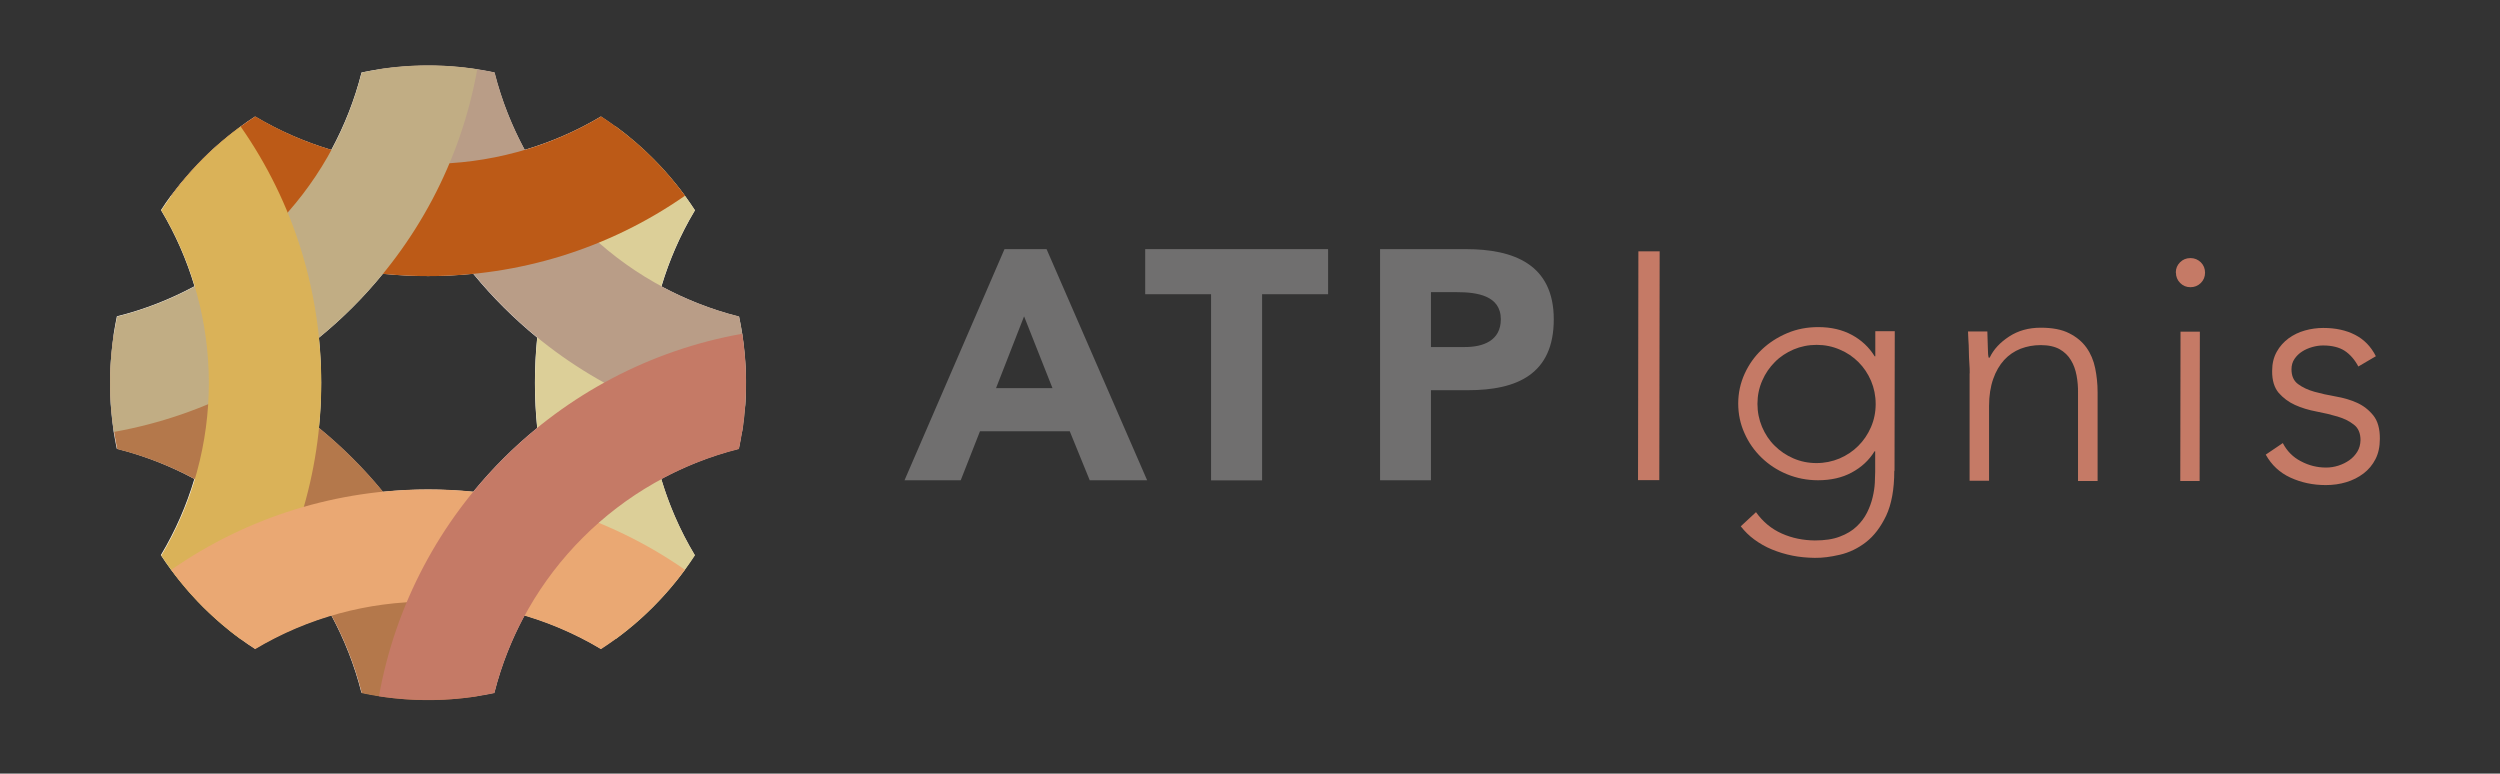
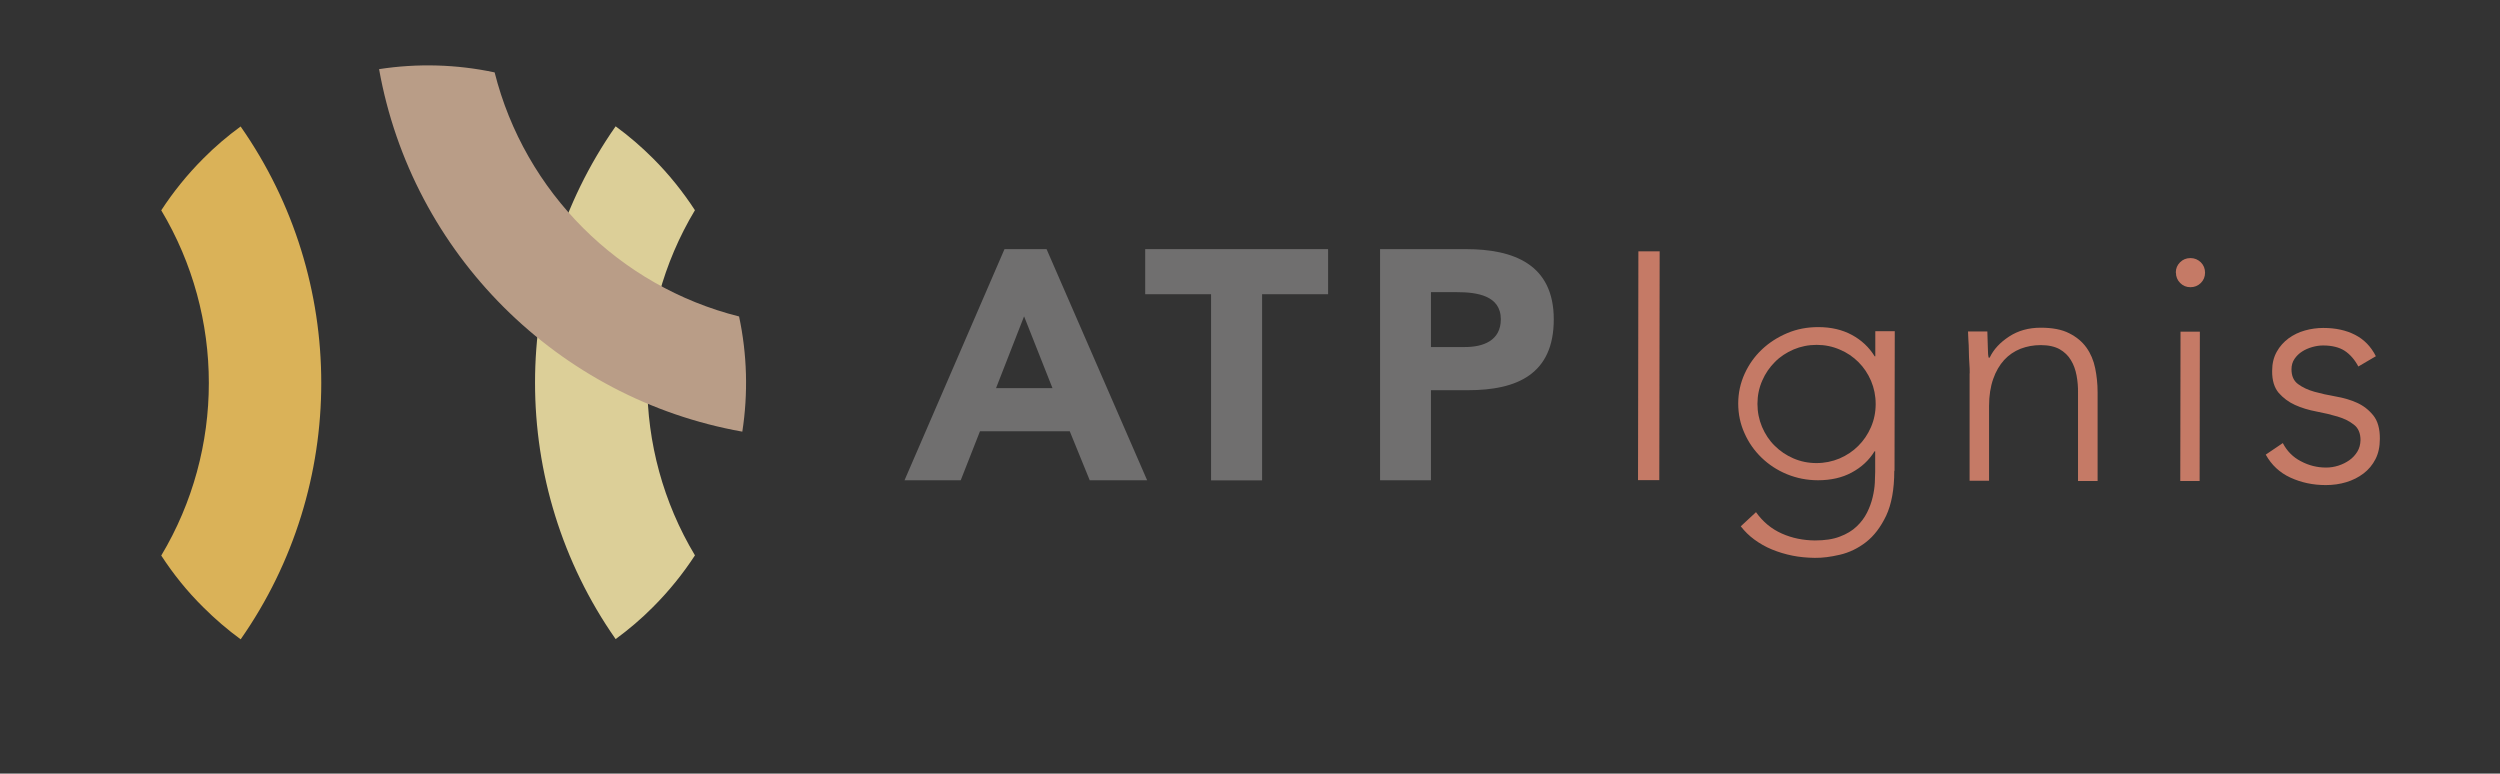
<svg xmlns="http://www.w3.org/2000/svg" id="Capa_1" version="1.1" viewBox="0 0 206.82 64">
  <rect x="0" y="0" width="206.82" height="64" fill="#333333" stroke="none" />
  <defs>
    <style>
      .st0 {
        fill: #dab258;
      }

      .st1 {
        fill: #c1ad84;
      }

      .st2 {
        fill: #bc5a17;
      }

      .st3 {
        fill: #eaa873;
      }

      .st4 {
        isolation: isolate;
      }

      .st5 {
        fill: #b4784b;
      }

      .st6 {
        fill: #fff;
      }

      .st7 {
        fill: #706f6f;
      }

      .st8 {
        fill: #b99d87;
      }

      .st9 {
        fill: #dccf98;
      }

      .st10 {
        fill: #c57a66;
      }

      .st11 {
        fill: #6f6f6e;
      }
    </style>
  </defs>
  <g class="st4">
    <g id="Capa_11" data-name="Capa_1">
      <g>
        <g>
          <g>
            <path class="st7" d="M83.1,20.61h3.48l8.32,19.12h-4.75l-1.65-4.05h-7.43l-1.59,4.05h-4.65s8.27-19.12,8.27-19.12ZM84.72,26.17l-2.32,5.94h4.67l-2.35-5.94Z" />
            <path class="st7" d="M100.2,24.34h-5.46v-3.73h15.13v3.73h-5.46v15.4h-4.22v-15.4h.01Z" />
            <path class="st7" d="M114.17,20.61h7.1c3.97,0,7.27,1.27,7.27,5.81s-3.05,5.86-7.08,5.86h-3.08v7.45h-4.21s0-19.12,0-19.12ZM118.38,28.71h2.81c1.49,0,2.97-.51,2.97-2.3,0-1.97-2-2.24-3.62-2.24h-2.16s0,4.54,0,4.54Z" />
          </g>
          <g>
            <path class="st10" d="M135.54,20.79h1.76s-.03,18.93-.03,18.93h-1.76s.03-18.93.03-18.93Z" />
            <path class="st10" d="M156.71,38.95c0,1.53-.23,2.77-.67,3.71-.45.94-1,1.67-1.67,2.19-.67.52-1.39.86-2.15,1.04-.77.18-1.46.27-2.09.26s-1.23-.06-1.83-.18c-.6-.12-1.16-.29-1.7-.51s-1.02-.5-1.46-.82c-.44-.32-.81-.69-1.13-1.1l1.26-1.17c.57.8,1.28,1.39,2.14,1.77.85.38,1.76.56,2.73.57.82,0,1.51-.1,2.07-.32.56-.21,1.03-.49,1.39-.84.37-.35.65-.73.86-1.15.21-.42.36-.84.46-1.26.1-.42.16-.82.18-1.19.02-.37.03-.68.03-.91v-1.71s-.05,0-.05,0c-.46.75-1.09,1.33-1.89,1.76-.79.43-1.73.64-2.79.64-.91,0-1.76-.17-2.57-.5-.8-.33-1.5-.79-2.1-1.37-.6-.58-1.07-1.25-1.41-2.02-.35-.77-.52-1.59-.52-2.46,0-.87.18-1.69.53-2.46.35-.77.82-1.43,1.42-2s1.3-1.02,2.1-1.36c.8-.34,1.66-.5,2.57-.5,1.07,0,2,.22,2.79.65.79.43,1.42,1.02,1.88,1.77h.05v-2.08s1.61,0,1.61,0l-.02,11.55ZM155.17,33.42c0-.68-.13-1.31-.38-1.91-.26-.6-.6-1.11-1.04-1.55-.44-.44-.95-.79-1.55-1.04-.6-.26-1.23-.39-1.91-.39-.68,0-1.32.13-1.91.38-.6.26-1.12.6-1.55,1.04-.44.44-.79.95-1.05,1.55-.26.6-.39,1.23-.39,1.91,0,.68.13,1.31.38,1.91.26.6.6,1.12,1.04,1.55.44.44.95.79,1.55,1.05.6.26,1.23.39,1.91.39.68,0,1.31-.13,1.91-.38.6-.26,1.11-.6,1.55-1.04.44-.44.79-.95,1.05-1.55.26-.6.39-1.23.39-1.91Z" />
            <path class="st10" d="M162.95,30.89c0-.23,0-.51-.03-.84s-.03-.66-.04-1c0-.34-.02-.66-.04-.95-.02-.29-.03-.52-.03-.68h1.6c.02.47.03.91.04,1.34,0,.43.03.7.07.83h.08c.32-.68.86-1.26,1.61-1.75.75-.49,1.62-.73,2.62-.73.96,0,1.75.15,2.35.46.6.3,1.08.7,1.43,1.19.35.49.59,1.06.72,1.7.13.64.2,1.3.2,1.98v7.35s-1.62,0-1.62,0v-7.27c.01-.5-.03-.98-.12-1.46-.09-.47-.24-.9-.47-1.27-.22-.37-.53-.67-.93-.9-.4-.22-.92-.34-1.56-.34-.59,0-1.15.1-1.67.3-.53.21-.98.52-1.36.93-.38.42-.69.94-.91,1.58-.22.63-.34,1.38-.34,2.23v6.18s-1.61,0-1.61,0v-8.88Z" />
            <path class="st10" d="M180,22.55c0-.34.12-.62.35-.85.23-.23.52-.35.86-.35.34,0,.62.12.86.35.23.23.35.52.35.86,0,.34-.12.62-.35.85-.23.23-.52.35-.86.35-.34,0-.62-.12-.85-.35-.23-.23-.35-.52-.35-.86ZM180.39,27.44h1.6s-.02,12.35-.02,12.35h-1.6s.02-12.35.02-12.35Z" />
            <path class="st10" d="M188.85,36.65c.34.66.84,1.17,1.5,1.51.66.35,1.35.52,2.08.52.34,0,.68-.05,1.02-.16.34-.11.64-.26.91-.45.27-.19.49-.43.66-.71.17-.28.25-.59.26-.95,0-.57-.18-1-.55-1.28-.37-.29-.81-.51-1.35-.67-.54-.16-1.12-.3-1.76-.42-.64-.12-1.23-.3-1.76-.54-.53-.24-.98-.58-1.35-1-.36-.43-.55-1.03-.54-1.82,0-.61.13-1.13.38-1.58.25-.45.58-.81.98-1.11.4-.29.85-.51,1.35-.65.5-.14,1.01-.21,1.52-.21,1.02,0,1.89.19,2.63.57s1.31.96,1.72,1.77l-1.45.85c-.3-.57-.68-1-1.13-1.3-.45-.29-1.05-.44-1.78-.44-.29,0-.58.04-.9.13-.31.09-.59.21-.84.37-.25.16-.46.36-.63.61-.17.25-.25.54-.25.86,0,.55.18.96.55,1.23.37.27.81.48,1.35.63.54.15,1.12.28,1.76.39s1.23.28,1.76.52c.53.24.98.59,1.35,1.05.36.45.55,1.1.54,1.94,0,.64-.12,1.2-.36,1.67-.24.47-.57.87-.99,1.19-.42.32-.9.56-1.43.72s-1.1.24-1.69.24c-1.07,0-2.04-.21-2.93-.62s-1.56-1.04-2.04-1.9l1.42-.96Z" />
          </g>
        </g>
        <g>
-           <path class="st6" d="M61.61,33.94c.01-.15.03-.3.04-.45.01-.23.02-.45.03-.68,0-.18.02-.36.02-.53,0-.2,0-.4,0-.6s0-.41,0-.62c0-.17-.01-.35-.02-.52-.01-.23-.02-.46-.04-.69,0-.15-.02-.3-.04-.45-.02-.25-.04-.5-.07-.75-.02-.13-.04-.27-.05-.4-.03-.21-.05-.41-.08-.62,0,0,0,0,0,0-.08-.48-.16-.96-.26-1.43-2.26-.57-4.41-1.42-6.42-2.5.65-2.18,1.57-4.3,2.77-6.3-.26-.4-.54-.8-.83-1.2,0,0,0,0,0,0-.24-.32-.48-.64-.74-.95-.05-.06-.1-.13-.16-.19-.21-.26-.44-.52-.66-.77-.07-.09-.15-.17-.23-.25-.28-.31-.57-.62-.87-.92-.3-.3-.61-.59-.92-.87-.08-.07-.16-.14-.24-.22-.26-.23-.52-.45-.79-.67-.06-.05-.12-.1-.18-.15-.32-.25-.63-.5-.96-.74,0,0,0,0,0,0-.39-.29-.79-.56-1.2-.83-2,1.2-4.13,2.11-6.31,2.76-1.08-2-1.93-4.15-2.5-6.4-.48-.1-.96-.18-1.44-.26,0,0,0,0,0,0-.21-.03-.42-.06-.63-.08-.13-.02-.26-.04-.39-.05-.25-.03-.51-.05-.76-.07-.15-.01-.3-.03-.45-.04-.23-.02-.46-.02-.69-.03-.18,0-.35-.02-.53-.02-.2,0-.41,0-.61,0s-.4,0-.6,0c-.18,0-.36.01-.53.02-.23.01-.46.02-.68.03-.15.01-.31.03-.46.04-.25.02-.5.04-.75.07-.13.02-.27.04-.4.05-.21.03-.42.05-.63.08,0,0,0,0,0,0-.48.07-.96.16-1.44.26-.57,2.26-1.42,4.4-2.5,6.4-2.18-.65-4.31-1.57-6.31-2.76-.41.26-.81.54-1.2.83,0,0,0,0,0,0-.32.24-.64.48-.95.73-.06.05-.12.1-.19.15-.26.22-.52.44-.78.66-.08.07-.17.15-.25.22-.31.28-.62.57-.92.87-.3.3-.59.61-.87.92-.08.08-.15.17-.23.25-.23.26-.45.52-.67.78-.05.06-.1.12-.15.18-.25.31-.5.63-.74.95,0,0,0,0,0,0-.29.39-.57.79-.83,1.2,1.2,2,2.12,4.12,2.77,6.3-2.01,1.08-4.16,1.93-6.42,2.49-.1.48-.18.95-.26,1.43,0,0,0,0,0,0-.03.21-.06.42-.08.63-.02.13-.04.26-.05.39-.03.25-.05.51-.07.76-.01.15-.03.3-.04.45-.02.23-.02.46-.04.69,0,.17-.02.35-.02.52,0,.21,0,.41,0,.61s0,.4,0,.6c0,.18.01.36.02.53.01.23.02.45.03.68.01.15.03.31.04.46.02.25.04.5.07.75.02.13.04.27.05.4.03.21.05.42.08.62,0,0,0,0,0,0,.08.48.16.96.26,1.43,2.26.57,4.41,1.41,6.42,2.5-.65,2.18-1.57,4.3-2.77,6.3.26.4.54.8.83,1.19,0,0,0,0,0,0,.24.32.48.64.74.95.05.06.1.13.16.19.21.26.44.52.66.78.08.08.15.17.23.25.28.31.57.62.87.92.3.3.61.59.92.87.08.08.17.15.25.22.25.23.51.45.78.66.06.05.13.11.19.16.31.25.63.5.95.73,0,0,0,0,0,0,.39.29.79.56,1.2.82,2-1.2,4.13-2.12,6.31-2.77,1.08,2,1.93,4.15,2.5,6.41.48.1.96.18,1.44.26,0,0,0,0,0,0,.21.03.42.06.64.08.13.02.26.04.38.05.25.03.51.05.77.07.15.01.3.03.44.04.23.02.47.03.7.04.17,0,.34.02.52.02.21,0,.41,0,.62,0s.4,0,.6,0c.18,0,.36-.01.54-.02.23,0,.45-.02.68-.03.15-.01.31-.03.46-.04.25-.02.5-.04.75-.07.14-.02.27-.04.4-.05.21-.03.42-.05.62-.08,0,0,0,0,0,0,.48-.07.96-.16,1.43-.26.57-2.26,1.42-4.4,2.5-6.41,2.19.65,4.31,1.57,6.31,2.77.41-.26.8-.54,1.2-.83,0,0,0,0,0,0,.32-.24.64-.48.95-.73.06-.05.13-.11.19-.16.26-.21.52-.43.78-.66.08-.07.17-.15.25-.22.31-.28.62-.57.92-.87.3-.3.59-.61.87-.92.08-.08.15-.17.23-.25.23-.25.44-.51.66-.77.05-.06.11-.13.16-.19.25-.31.5-.63.73-.95,0,0,0,0,0,0,.29-.39.57-.79.83-1.2-1.2-2-2.12-4.12-2.77-6.3,2-1.08,4.15-1.93,6.42-2.5.1-.48.18-.95.26-1.43,0,0,0,0,0,0,.03-.21.06-.42.08-.63.02-.13.04-.26.05-.39.03-.25.05-.5.07-.75ZM39.16,40.69c-2.49-.25-5-.25-7.49,0-1.58-1.93-3.36-3.7-5.29-5.28.25-2.48.25-4.99,0-7.47,1.94-1.58,3.71-3.35,5.29-5.29,2.49.25,5,.25,7.48,0,1.58,1.93,3.36,3.7,5.29,5.28-.25,2.49-.25,4.99,0,7.48-1.94,1.58-3.71,3.35-5.29,5.28Z" />
-           <path class="st5" d="M9.43,27.61c-.49,3.16-.4,6.4.27,9.54,9.92,2.49,17.73,10.29,20.23,20.19,3.14.67,6.39.76,9.56.26-2.72-15.25-14.77-27.27-30.05-29.99Z" />
          <path class="st9" d="M57.49,45.94c-5.26-8.77-5.26-19.79,0-28.55-.99-1.52-2.14-2.96-3.47-4.29-.98-.98-2.01-1.86-3.09-2.65-8.89,12.71-8.89,29.71,0,42.42,1.08-.79,2.12-1.67,3.09-2.65,1.33-1.33,2.49-2.77,3.48-4.29Z" />
          <path class="st8" d="M61.14,26.18c-9.92-2.49-17.73-10.29-20.22-20.19-3.14-.67-6.39-.76-9.56-.27,2.72,15.25,14.77,27.27,30.05,29.99.49-3.16.4-6.4-.27-9.54Z" />
-           <path class="st2" d="M56.67,16.19c-.79-1.08-1.67-2.11-2.65-3.09-1.33-1.33-2.77-2.48-4.29-3.47-8.78,5.24-19.83,5.24-28.61,0-1.52.98-2.96,2.14-4.3,3.47-.98.97-1.86,2.01-2.65,3.09,12.73,8.87,29.77,8.87,42.5,0Z" />
-           <path class="st1" d="M39.48,5.73c-3.17-.49-6.41-.4-9.56.27-2.5,9.9-10.31,17.69-20.23,20.19-.67,3.14-.76,6.37-.26,9.54,15.28-2.72,27.32-14.74,30.05-29.99Z" />
          <path class="st0" d="M19.91,10.46c-1.08.79-2.12,1.67-3.09,2.65-1.33,1.33-2.49,2.77-3.48,4.29,5.25,8.77,5.25,19.79,0,28.56.99,1.52,2.14,2.96,3.48,4.28.98.98,2.01,1.86,3.09,2.65,8.89-12.71,8.89-29.71,0-42.42Z" />
-           <path class="st3" d="M56.67,47.14c-12.73-8.87-29.77-8.87-42.5,0,.79,1.08,1.67,2.11,2.65,3.09,1.33,1.33,2.77,2.48,4.29,3.47,8.78-5.24,19.83-5.24,28.61,0,1.52-.98,2.96-2.14,4.29-3.47.98-.98,1.86-2.01,2.65-3.09Z" />
-           <path class="st10" d="M61.4,27.61c-15.28,2.72-27.33,14.74-30.05,29.99,3.17.49,6.41.4,9.55-.26,2.5-9.9,10.3-17.7,20.23-20.19.67-3.14.76-6.37.27-9.54Z" />
+           <path class="st10" d="M61.4,27.61Z" />
        </g>
      </g>
    </g>
  </g>
  <g>
    <path class="st11" d="M16.84,74.25h3.48l8.32,19.11h-4.75l-1.65-4.05h-7.42l-1.59,4.05h-4.64l8.26-19.11ZM18.46,79.81l-2.32,5.94h4.67l-2.35-5.94Z" />
    <path class="st11" d="M33.93,77.98h-5.45v-3.73h15.12v3.73h-5.45v15.39h-4.21v-15.39Z" />
    <path class="st11" d="M47.89,74.25h7.1c3.97,0,7.26,1.27,7.26,5.8s-3.05,5.86-7.07,5.86h-3.08v7.45h-4.21v-19.11ZM52.1,82.35h2.81c1.48,0,2.97-.51,2.97-2.3,0-1.97-2-2.24-3.62-2.24h-2.16v4.54Z" />
  </g>
</svg>